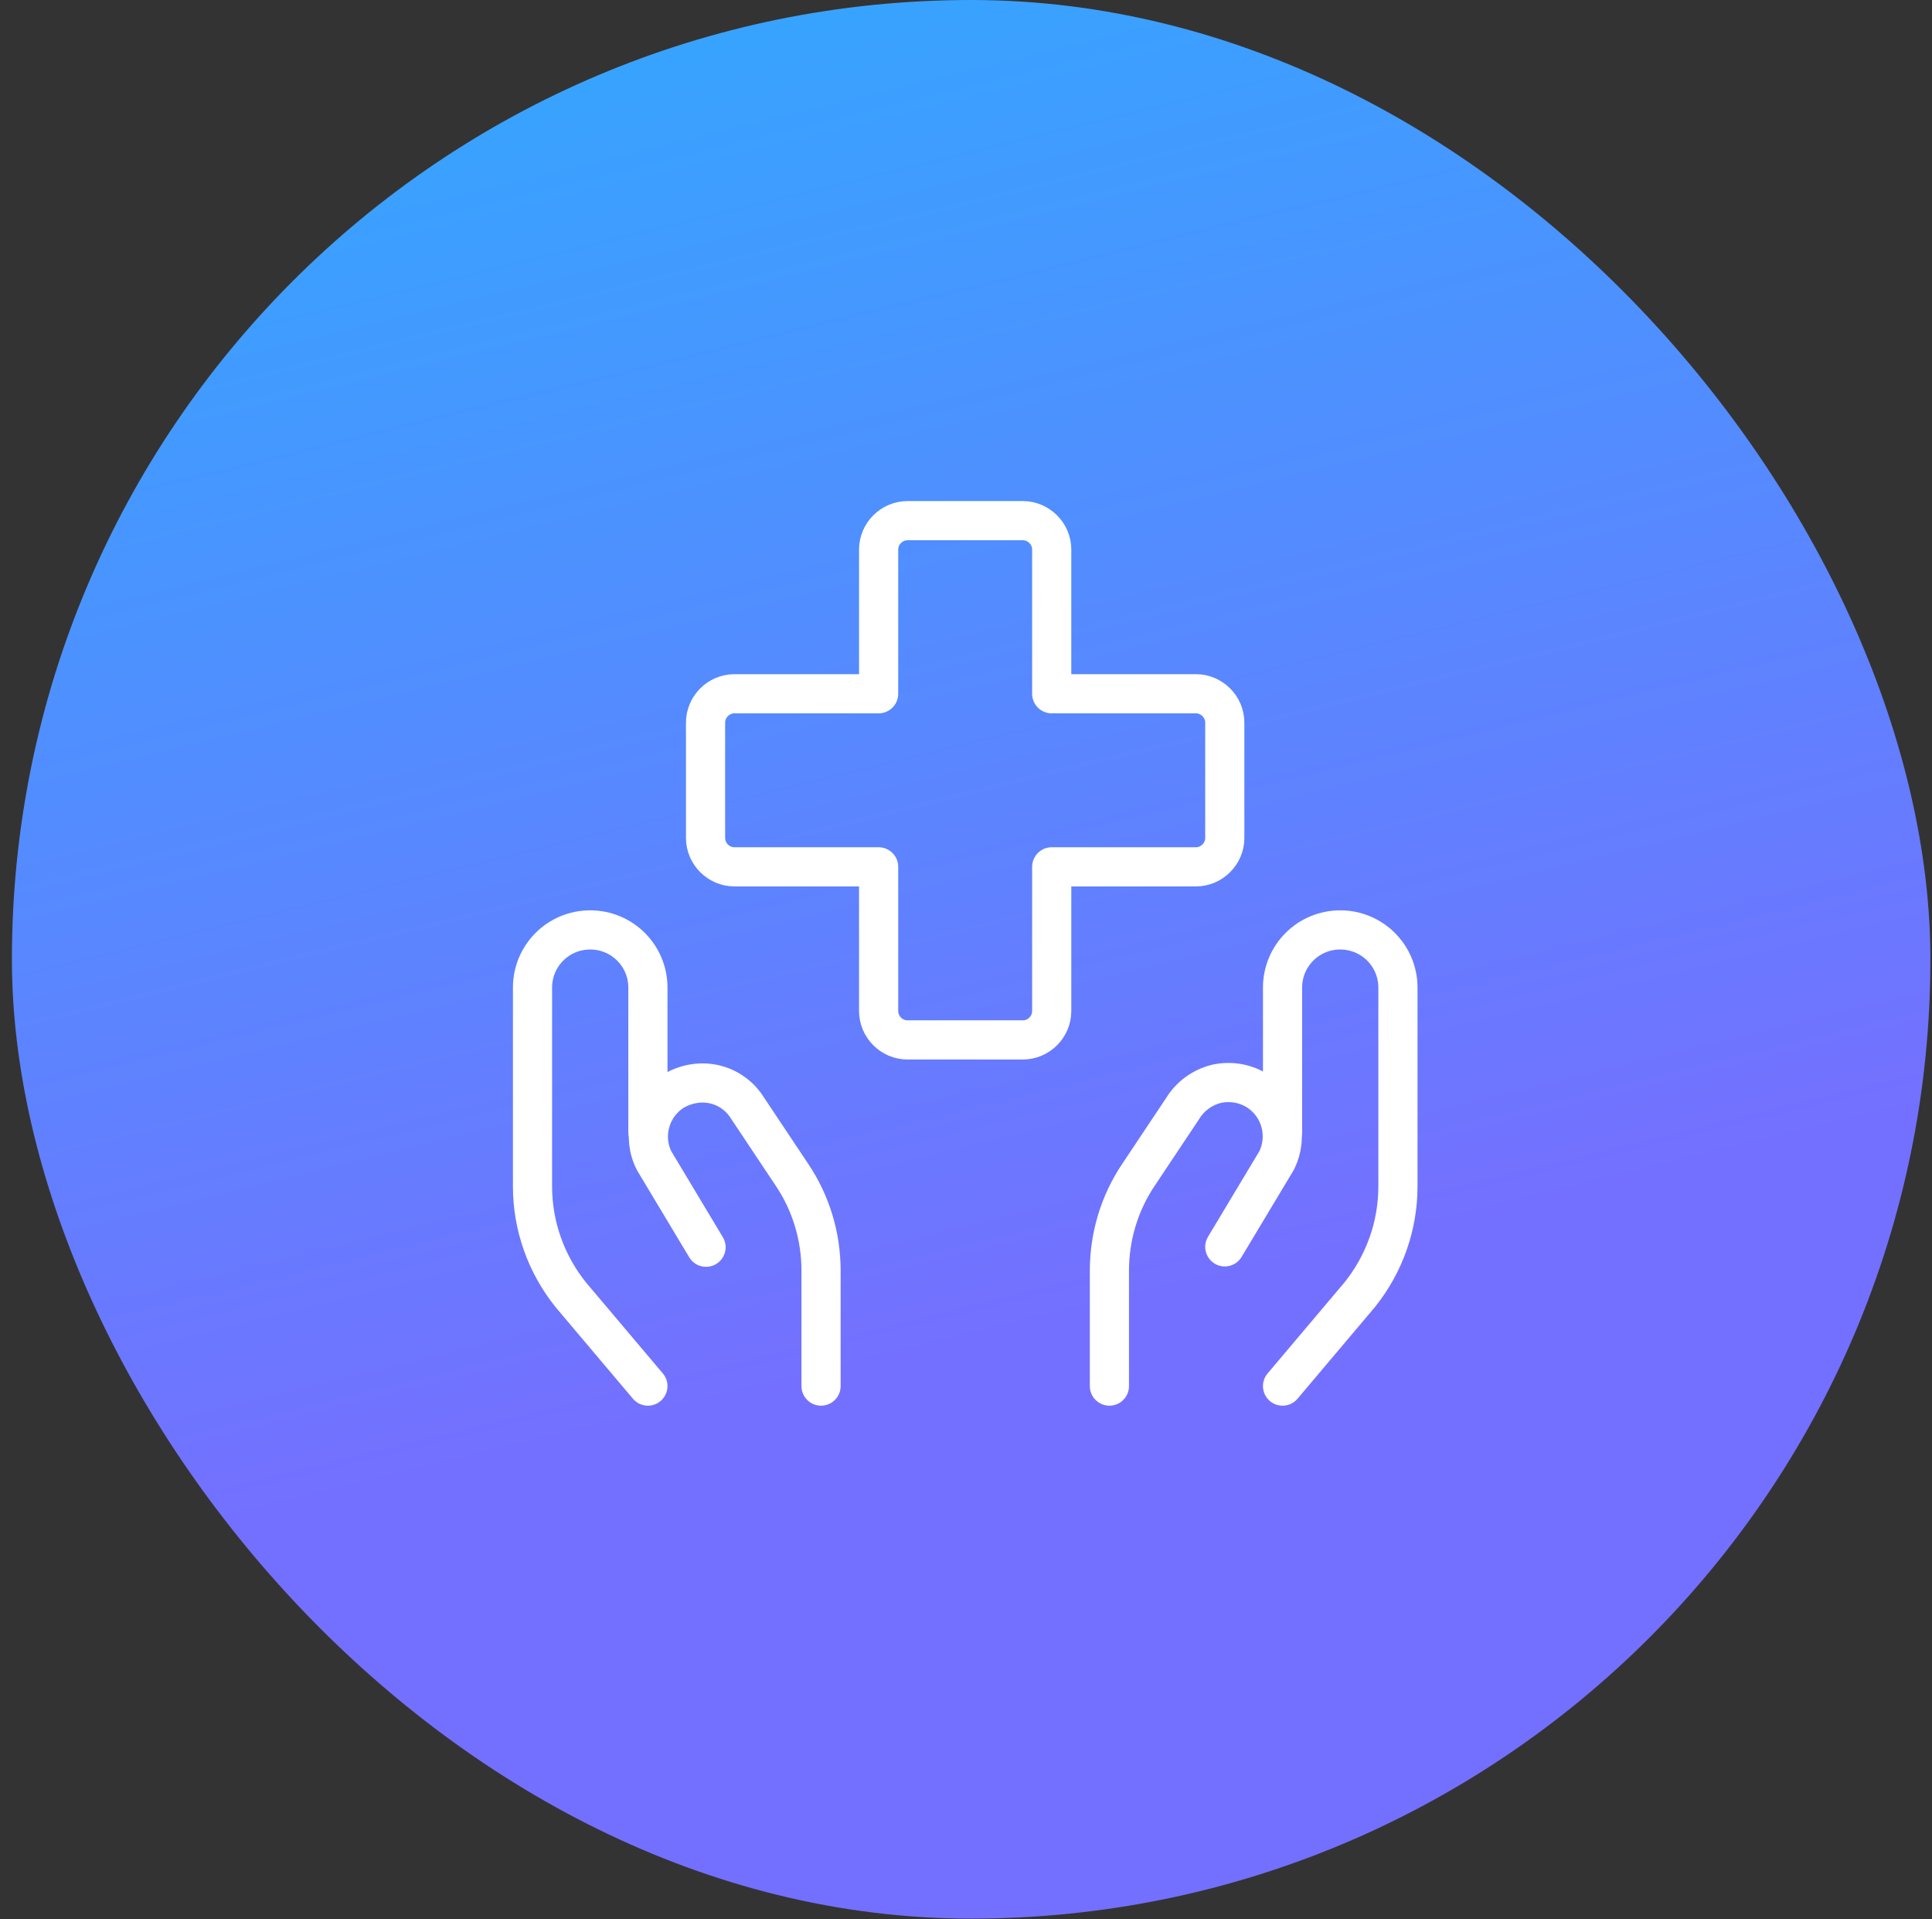
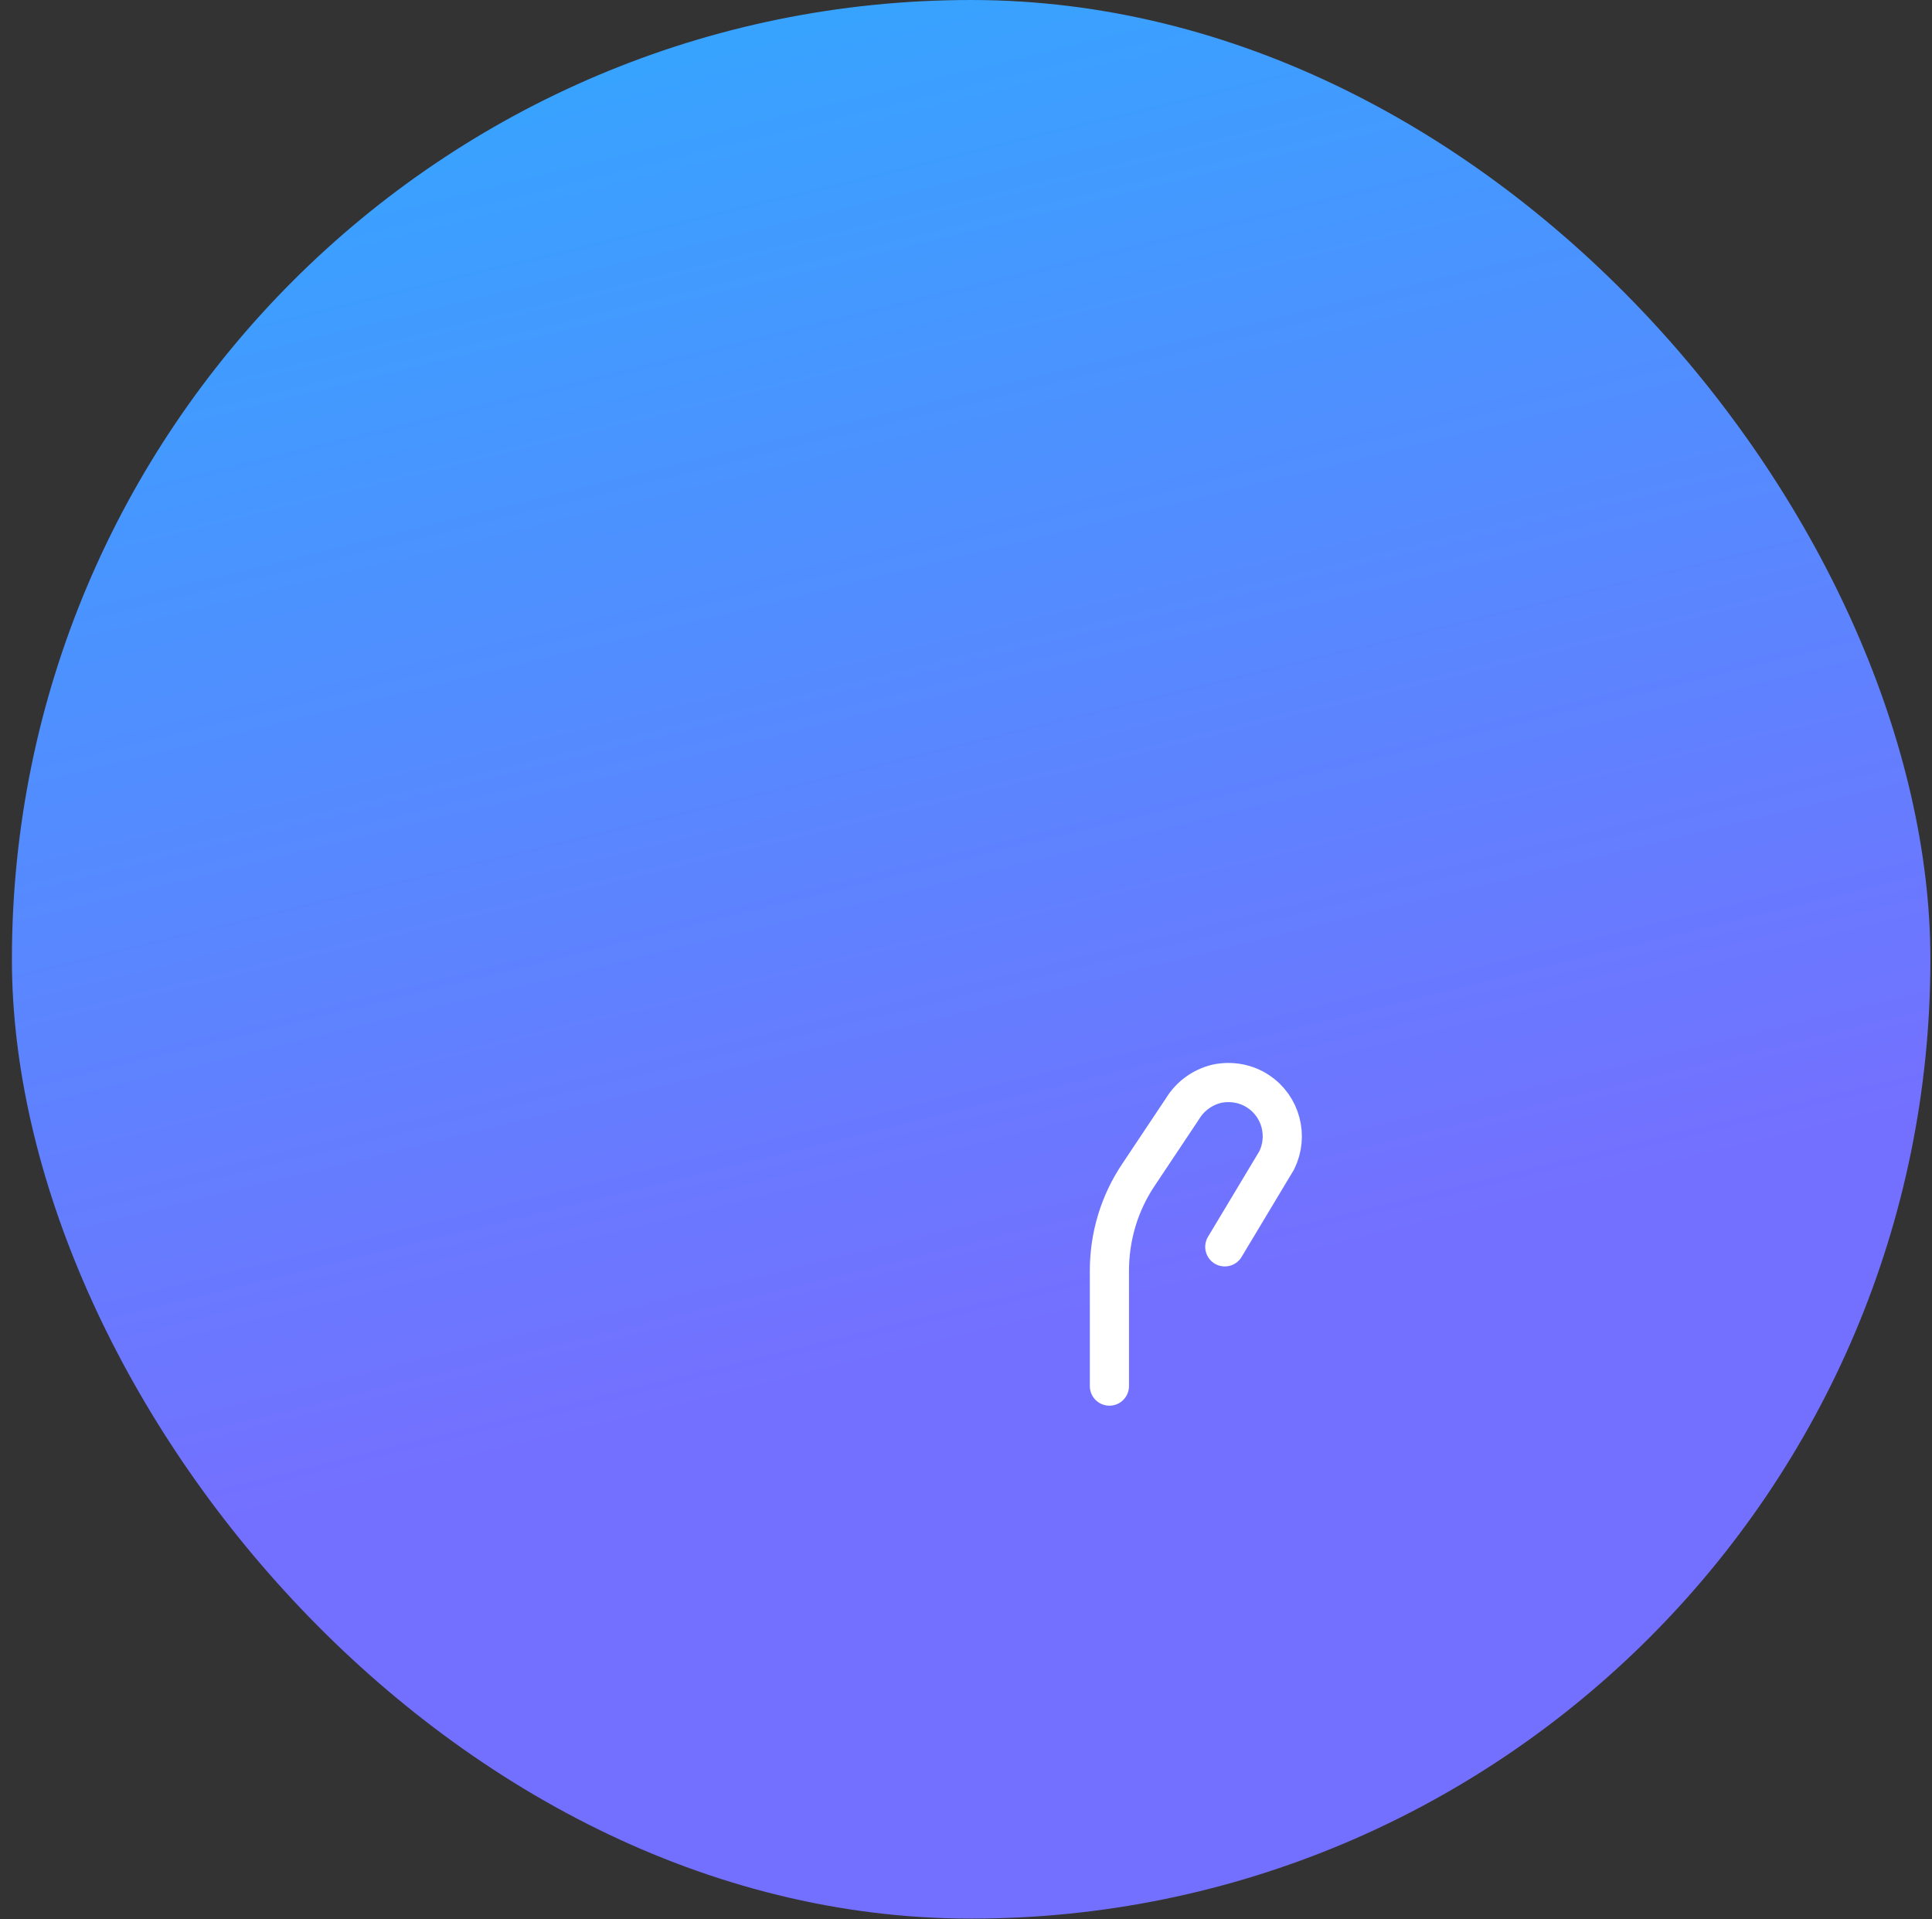
<svg xmlns="http://www.w3.org/2000/svg" width="148" height="147" viewBox="0 0 148 147" fill="none">
  <rect x="0" y="0" width="148" height="147" fill="#333333" stroke="none" />
  <rect x="0.912" width="146.965" height="146.965" rx="73.483" fill="url(#paint0_linear_11427_52255)" />
-   <path d="M93.824 55.35C93.824 54.142 92.822 53.141 91.614 53.141H80.566V42.092C80.566 40.884 79.564 39.882 78.356 39.882H69.517C68.309 39.882 67.307 40.884 67.307 42.092V53.141H56.259C55.051 53.141 54.049 54.142 54.049 55.35V64.189C54.049 65.397 55.051 66.399 56.259 66.399H67.307V77.448C67.307 78.656 68.309 79.657 69.517 79.657H78.356C79.564 79.657 80.566 78.656 80.566 77.448V66.399H91.614C92.822 66.399 93.824 65.397 93.824 64.189V55.35Z" stroke="white" stroke-width="3" stroke-linecap="round" stroke-linejoin="round" />
-   <path d="M49.632 106.174L43.71 99.162C41.824 96.805 40.793 93.888 40.793 90.882V75.65C40.793 73.205 42.767 71.231 45.212 71.231C47.658 71.231 49.632 73.205 49.632 75.65V86.699" stroke="white" stroke-width="3" stroke-linecap="round" stroke-linejoin="round" />
-   <path d="M62.896 106.174V97.335C62.896 94.713 62.13 92.15 60.657 89.97L57.298 84.931C56.709 83.959 55.766 83.282 54.676 83.046C53.586 82.81 52.436 83.046 51.494 83.635C49.785 84.784 49.166 87.053 50.109 88.909L54.086 95.538" stroke="white" stroke-width="3" stroke-linecap="round" stroke-linejoin="round" />
-   <path d="M98.249 106.174L104.171 99.162C106.057 96.805 107.088 93.888 107.088 90.882V75.65C107.088 73.205 105.114 71.231 102.668 71.231C100.223 71.231 98.249 73.205 98.249 75.65V86.699" stroke="white" stroke-width="3" stroke-linecap="round" stroke-linejoin="round" />
  <path d="M84.986 106.174V97.335C84.986 94.713 85.752 92.15 87.225 89.969L90.584 84.931C91.174 83.959 92.116 83.281 93.207 83.016C94.297 82.78 95.475 82.987 96.388 83.605C98.127 84.754 98.716 87.023 97.803 88.879L93.825 95.508" stroke="white" stroke-width="3" stroke-linecap="round" stroke-linejoin="round" />
  <defs>
    <linearGradient id="paint0_linear_11427_52255" x1="29.912" y1="-9.5" x2="58.412" y2="107" gradientUnits="userSpaceOnUse">
      <stop stop-color="#2DACFF" />
      <stop offset="1" stop-color="#7470FF" />
    </linearGradient>
  </defs>
</svg>